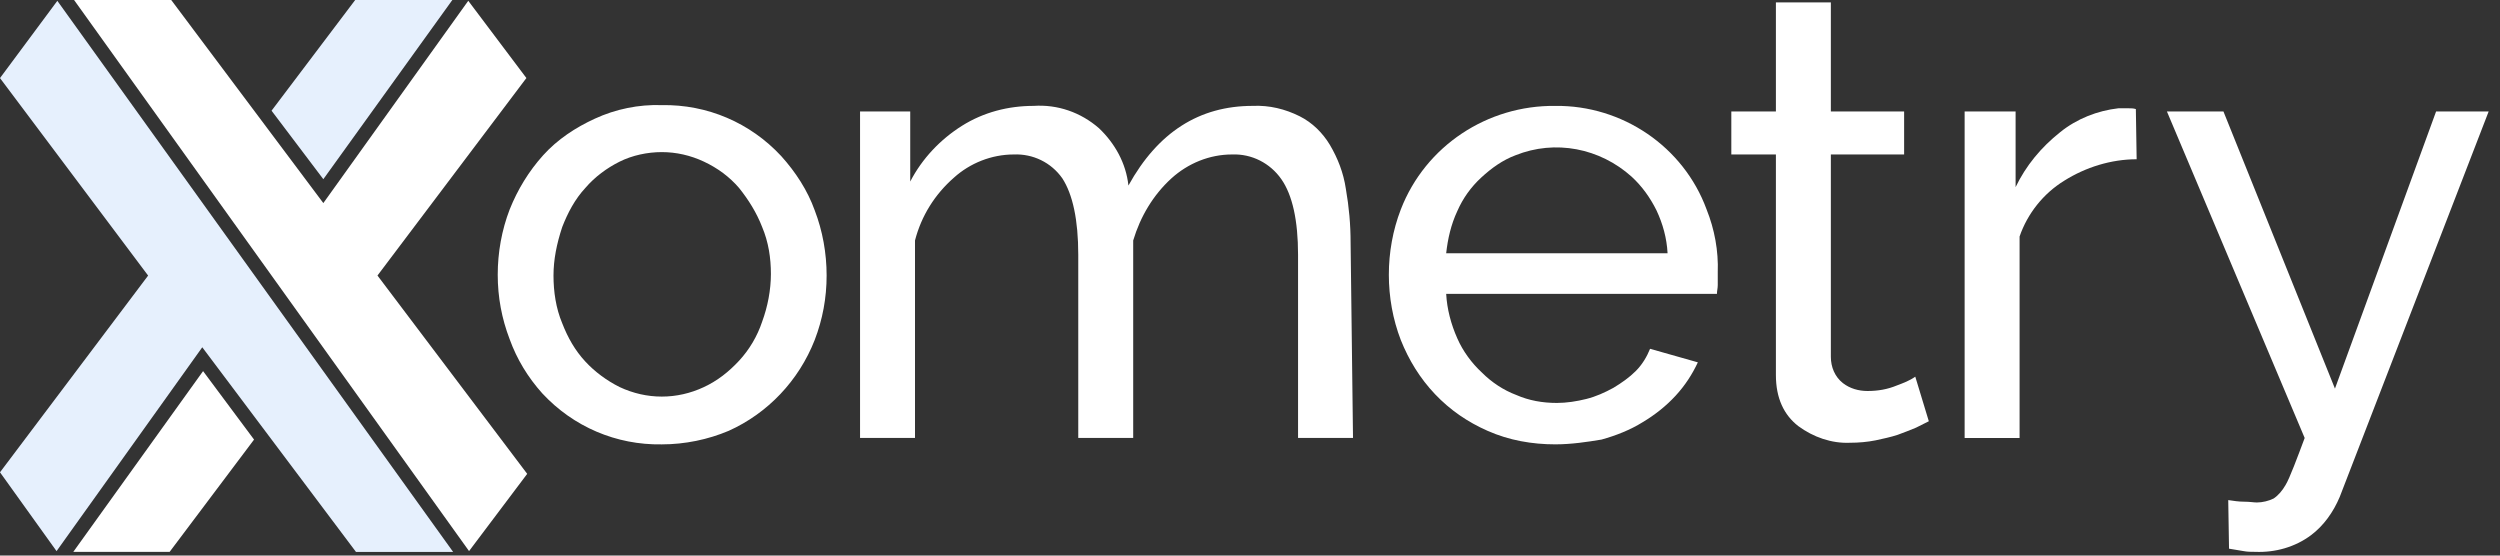
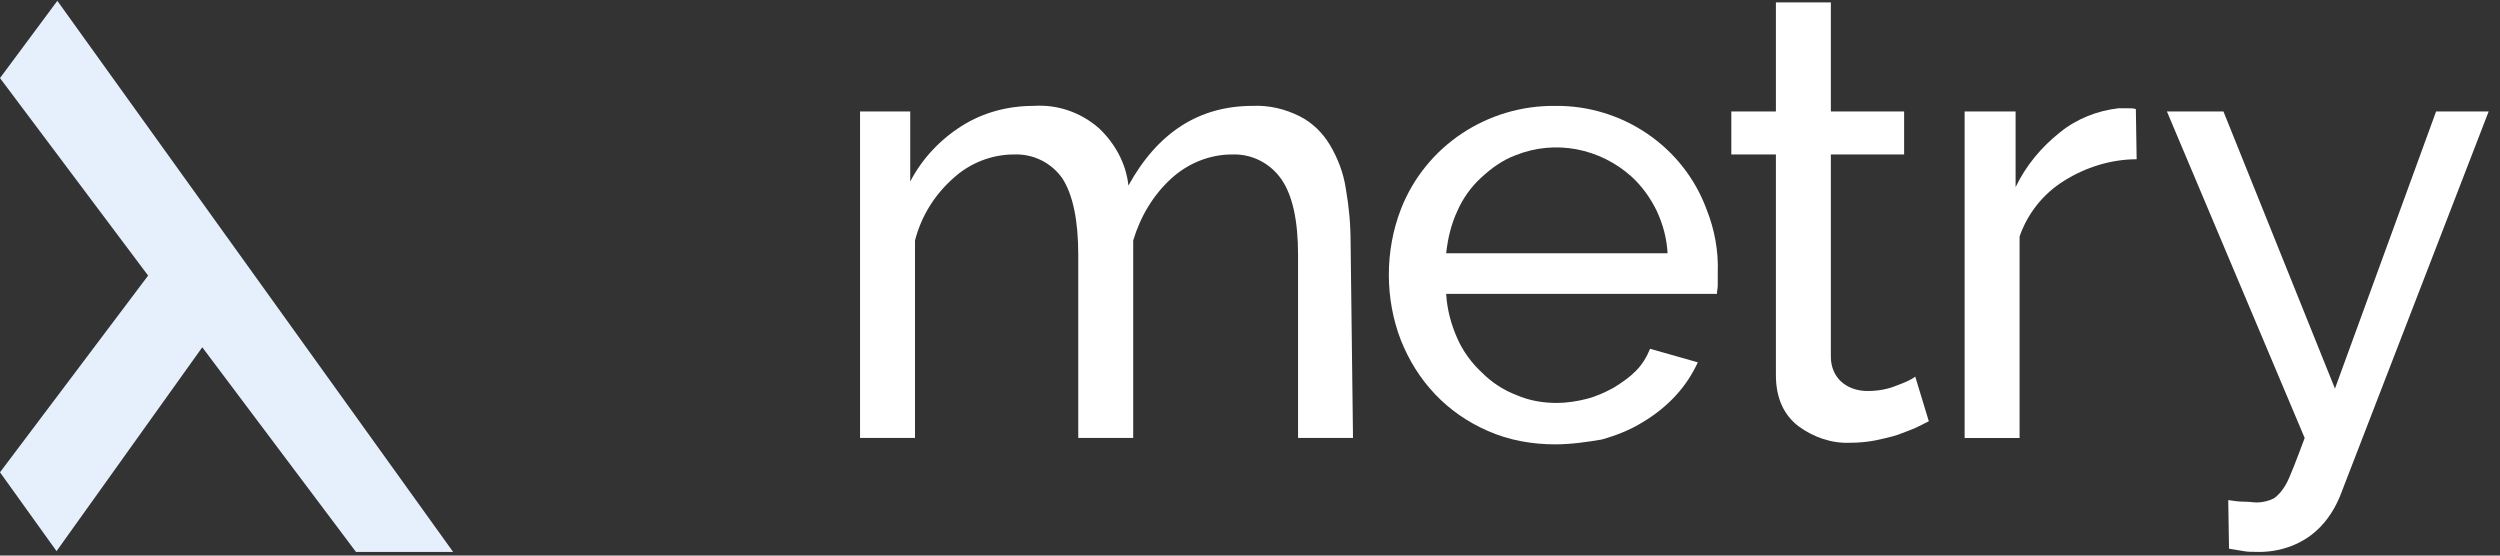
<svg xmlns="http://www.w3.org/2000/svg" width="108" height="24" viewBox="0 0 108 24" fill="none">
  <rect x="0" y="0" width="108" height="24" fill="#333333" stroke="none" />
-   <path d="M8.773 16.032L3.166 23.841H7.328L10.975 18.99L8.773 16.032Z" fill="white" />
-   <path d="M22.775 20.47L16.307 11.903L22.74 3.371L20.229 0.034L13.968 8.773L7.397 0H3.2L20.263 23.807L22.775 20.47Z" fill="white" />
-   <path d="M15.344 0L11.731 4.782L13.968 7.741L19.541 0H15.344Z" fill="#E6F0FD" />
  <path d="M15.378 23.843H19.575L2.477 0.036L0 3.373L6.399 11.905L0 20.403L2.443 23.809L8.738 15.002L15.378 23.843Z" fill="#E6F0FD" />
-   <path fill-rule="evenodd" clip-rule="evenodd" d="M23.428 16.995C24.77 18.44 26.628 19.231 28.589 19.197C29.587 19.197 30.584 18.99 31.479 18.612C33.164 17.855 34.506 16.445 35.194 14.69C35.538 13.796 35.71 12.867 35.71 11.903C35.71 10.94 35.538 9.977 35.194 9.082C34.885 8.222 34.369 7.431 33.749 6.743C32.408 5.298 30.55 4.507 28.589 4.541C27.591 4.507 26.594 4.713 25.699 5.126C24.873 5.504 24.082 6.02 23.463 6.709C22.844 7.397 22.362 8.188 22.018 9.048C21.674 9.942 21.502 10.906 21.502 11.869C21.502 12.832 21.674 13.761 22.018 14.656C22.328 15.516 22.809 16.307 23.428 16.995ZM24.289 13.968C24.014 13.314 23.911 12.592 23.911 11.904C23.911 11.216 24.049 10.528 24.289 9.805C24.53 9.186 24.84 8.601 25.287 8.119C25.7 7.638 26.216 7.259 26.766 6.984C27.317 6.709 27.97 6.571 28.59 6.571C29.209 6.571 29.828 6.709 30.413 6.984C30.998 7.259 31.514 7.638 31.927 8.119C32.34 8.635 32.684 9.186 32.924 9.805C33.2 10.459 33.303 11.147 33.303 11.835C33.303 12.523 33.165 13.245 32.924 13.899C32.718 14.518 32.374 15.103 31.927 15.585C31.479 16.066 30.998 16.445 30.413 16.72C29.243 17.27 27.936 17.27 26.766 16.72C26.216 16.445 25.7 16.066 25.287 15.619C24.84 15.137 24.53 14.587 24.289 13.968Z" fill="white" />
  <path d="M58.45 18.92H56.076V11.008C56.076 9.528 55.835 8.427 55.353 7.739C54.872 7.051 54.08 6.638 53.22 6.673C52.257 6.673 51.328 7.051 50.606 7.705C49.815 8.427 49.264 9.356 48.954 10.388V18.92H46.581V11.008C46.581 9.494 46.34 8.393 45.893 7.705C45.411 7.017 44.62 6.638 43.794 6.673C42.831 6.673 41.902 7.051 41.214 7.671C40.388 8.393 39.803 9.322 39.528 10.388V18.92H37.154V4.815H39.322V7.843C39.838 6.845 40.629 6.019 41.558 5.434C42.487 4.85 43.553 4.574 44.654 4.574C45.686 4.506 46.684 4.85 47.475 5.538C48.163 6.191 48.645 7.051 48.748 8.015C50.021 5.71 51.81 4.574 54.115 4.574C54.837 4.54 55.525 4.712 56.145 5.022C56.695 5.297 57.142 5.744 57.452 6.26C57.796 6.845 58.037 7.464 58.14 8.152C58.278 8.943 58.346 9.7 58.346 10.492L58.45 18.92Z" fill="white" />
-   <path fill-rule="evenodd" clip-rule="evenodd" d="M64.264 18.612C65.193 19.024 66.191 19.196 67.189 19.196C67.877 19.196 68.565 19.093 69.184 18.99C69.803 18.818 70.423 18.577 70.973 18.233C71.489 17.924 71.971 17.545 72.383 17.098C72.796 16.651 73.106 16.169 73.347 15.653L71.283 15.068C71.145 15.412 70.939 15.756 70.663 16.031C70.388 16.307 70.044 16.547 69.7 16.754C69.322 16.96 68.943 17.132 68.53 17.235C68.118 17.339 67.67 17.407 67.257 17.407C66.638 17.407 66.053 17.304 65.503 17.063C64.953 16.857 64.436 16.513 64.024 16.1C63.576 15.687 63.198 15.171 62.957 14.621C62.682 14.002 62.51 13.348 62.475 12.694H74.172C74.172 12.626 74.181 12.565 74.19 12.505C74.198 12.445 74.207 12.385 74.207 12.316V11.765C74.241 10.837 74.069 9.908 73.725 9.048C72.728 6.33 70.079 4.541 67.189 4.575C64.264 4.541 61.581 6.295 60.515 9.048C60.17 9.942 59.998 10.905 59.998 11.869C59.998 12.832 60.17 13.795 60.515 14.69C60.859 15.55 61.34 16.341 61.994 17.029C62.648 17.717 63.404 18.233 64.264 18.612ZM71.558 9.082C71.833 9.667 72.005 10.286 72.039 10.94H62.475C62.544 10.32 62.682 9.701 62.957 9.116C63.198 8.566 63.542 8.084 63.989 7.671C64.436 7.258 64.918 6.914 65.468 6.708C67.188 6.02 69.115 6.398 70.491 7.637C70.938 8.05 71.282 8.531 71.558 9.082Z" fill="white" />
+   <path fill-rule="evenodd" clip-rule="evenodd" d="M64.264 18.612C65.193 19.024 66.191 19.196 67.189 19.196C67.877 19.196 68.565 19.093 69.184 18.99C69.803 18.818 70.423 18.577 70.973 18.233C71.489 17.924 71.971 17.545 72.383 17.098C72.796 16.651 73.106 16.169 73.347 15.653L71.283 15.068C71.145 15.412 70.939 15.756 70.663 16.031C70.388 16.307 70.044 16.547 69.7 16.754C69.322 16.96 68.943 17.132 68.53 17.235C68.118 17.339 67.67 17.407 67.257 17.407C66.638 17.407 66.053 17.304 65.503 17.063C64.953 16.857 64.436 16.513 64.024 16.1C63.576 15.687 63.198 15.171 62.957 14.621C62.682 14.002 62.51 13.348 62.475 12.694H74.172C74.172 12.626 74.181 12.565 74.19 12.505C74.198 12.445 74.207 12.385 74.207 12.316V11.765C74.241 10.837 74.069 9.908 73.725 9.048C72.728 6.33 70.079 4.541 67.189 4.575C64.264 4.541 61.581 6.295 60.515 9.048C60.17 9.942 59.998 10.905 59.998 11.869C59.998 12.832 60.17 13.795 60.515 14.69C60.859 15.55 61.34 16.341 61.994 17.029C62.648 17.717 63.404 18.233 64.264 18.612ZM71.558 9.082C71.833 9.667 72.005 10.286 72.039 10.94H62.475C62.544 10.32 62.682 9.701 62.957 9.116C63.198 8.566 63.542 8.084 63.989 7.671C64.436 7.258 64.918 6.914 65.468 6.708C67.188 6.02 69.115 6.398 70.491 7.637C70.938 8.05 71.282 8.531 71.558 9.082" fill="white" />
  <path d="M83.325 18.198C83.187 18.267 82.981 18.37 82.774 18.474C82.534 18.577 82.258 18.68 81.983 18.783C81.674 18.887 81.329 18.955 81.02 19.024C80.676 19.093 80.297 19.127 79.919 19.127C79.128 19.162 78.336 18.887 77.683 18.405C77.064 17.923 76.719 17.201 76.719 16.203V6.674H74.793V4.816H76.719V0.103H79.093V4.816H82.258V6.674H79.093V15.412C79.093 15.859 79.265 16.272 79.609 16.547C79.919 16.788 80.297 16.891 80.676 16.891C81.123 16.891 81.536 16.822 81.949 16.65C82.224 16.547 82.499 16.444 82.74 16.272L83.325 18.198Z" fill="white" />
  <path d="M92.303 6.88C91.202 6.88 90.101 7.224 89.172 7.808C88.278 8.359 87.59 9.219 87.246 10.217V18.921H84.872V4.815H87.074V8.084C87.521 7.155 88.175 6.364 89 5.71C89.723 5.125 90.617 4.781 91.512 4.678H91.959C92.062 4.678 92.165 4.678 92.269 4.712L92.303 6.88Z" fill="white" />
  <path d="M96.26 21.604C96.501 21.639 96.707 21.673 96.948 21.673C97.189 21.673 97.361 21.707 97.498 21.707C97.739 21.707 98.014 21.639 98.221 21.535C98.427 21.398 98.599 21.191 98.737 20.951C98.909 20.675 99.253 19.746 99.562 18.921L93.611 4.816H96.053L100.87 16.788L105.239 4.816H107.51L101.076 21.467C100.801 22.12 100.388 22.705 99.838 23.118C99.15 23.634 98.29 23.875 97.43 23.84C97.257 23.84 97.085 23.84 96.913 23.806C96.707 23.772 96.501 23.737 96.294 23.703L96.26 21.604Z" fill="white" />
</svg>